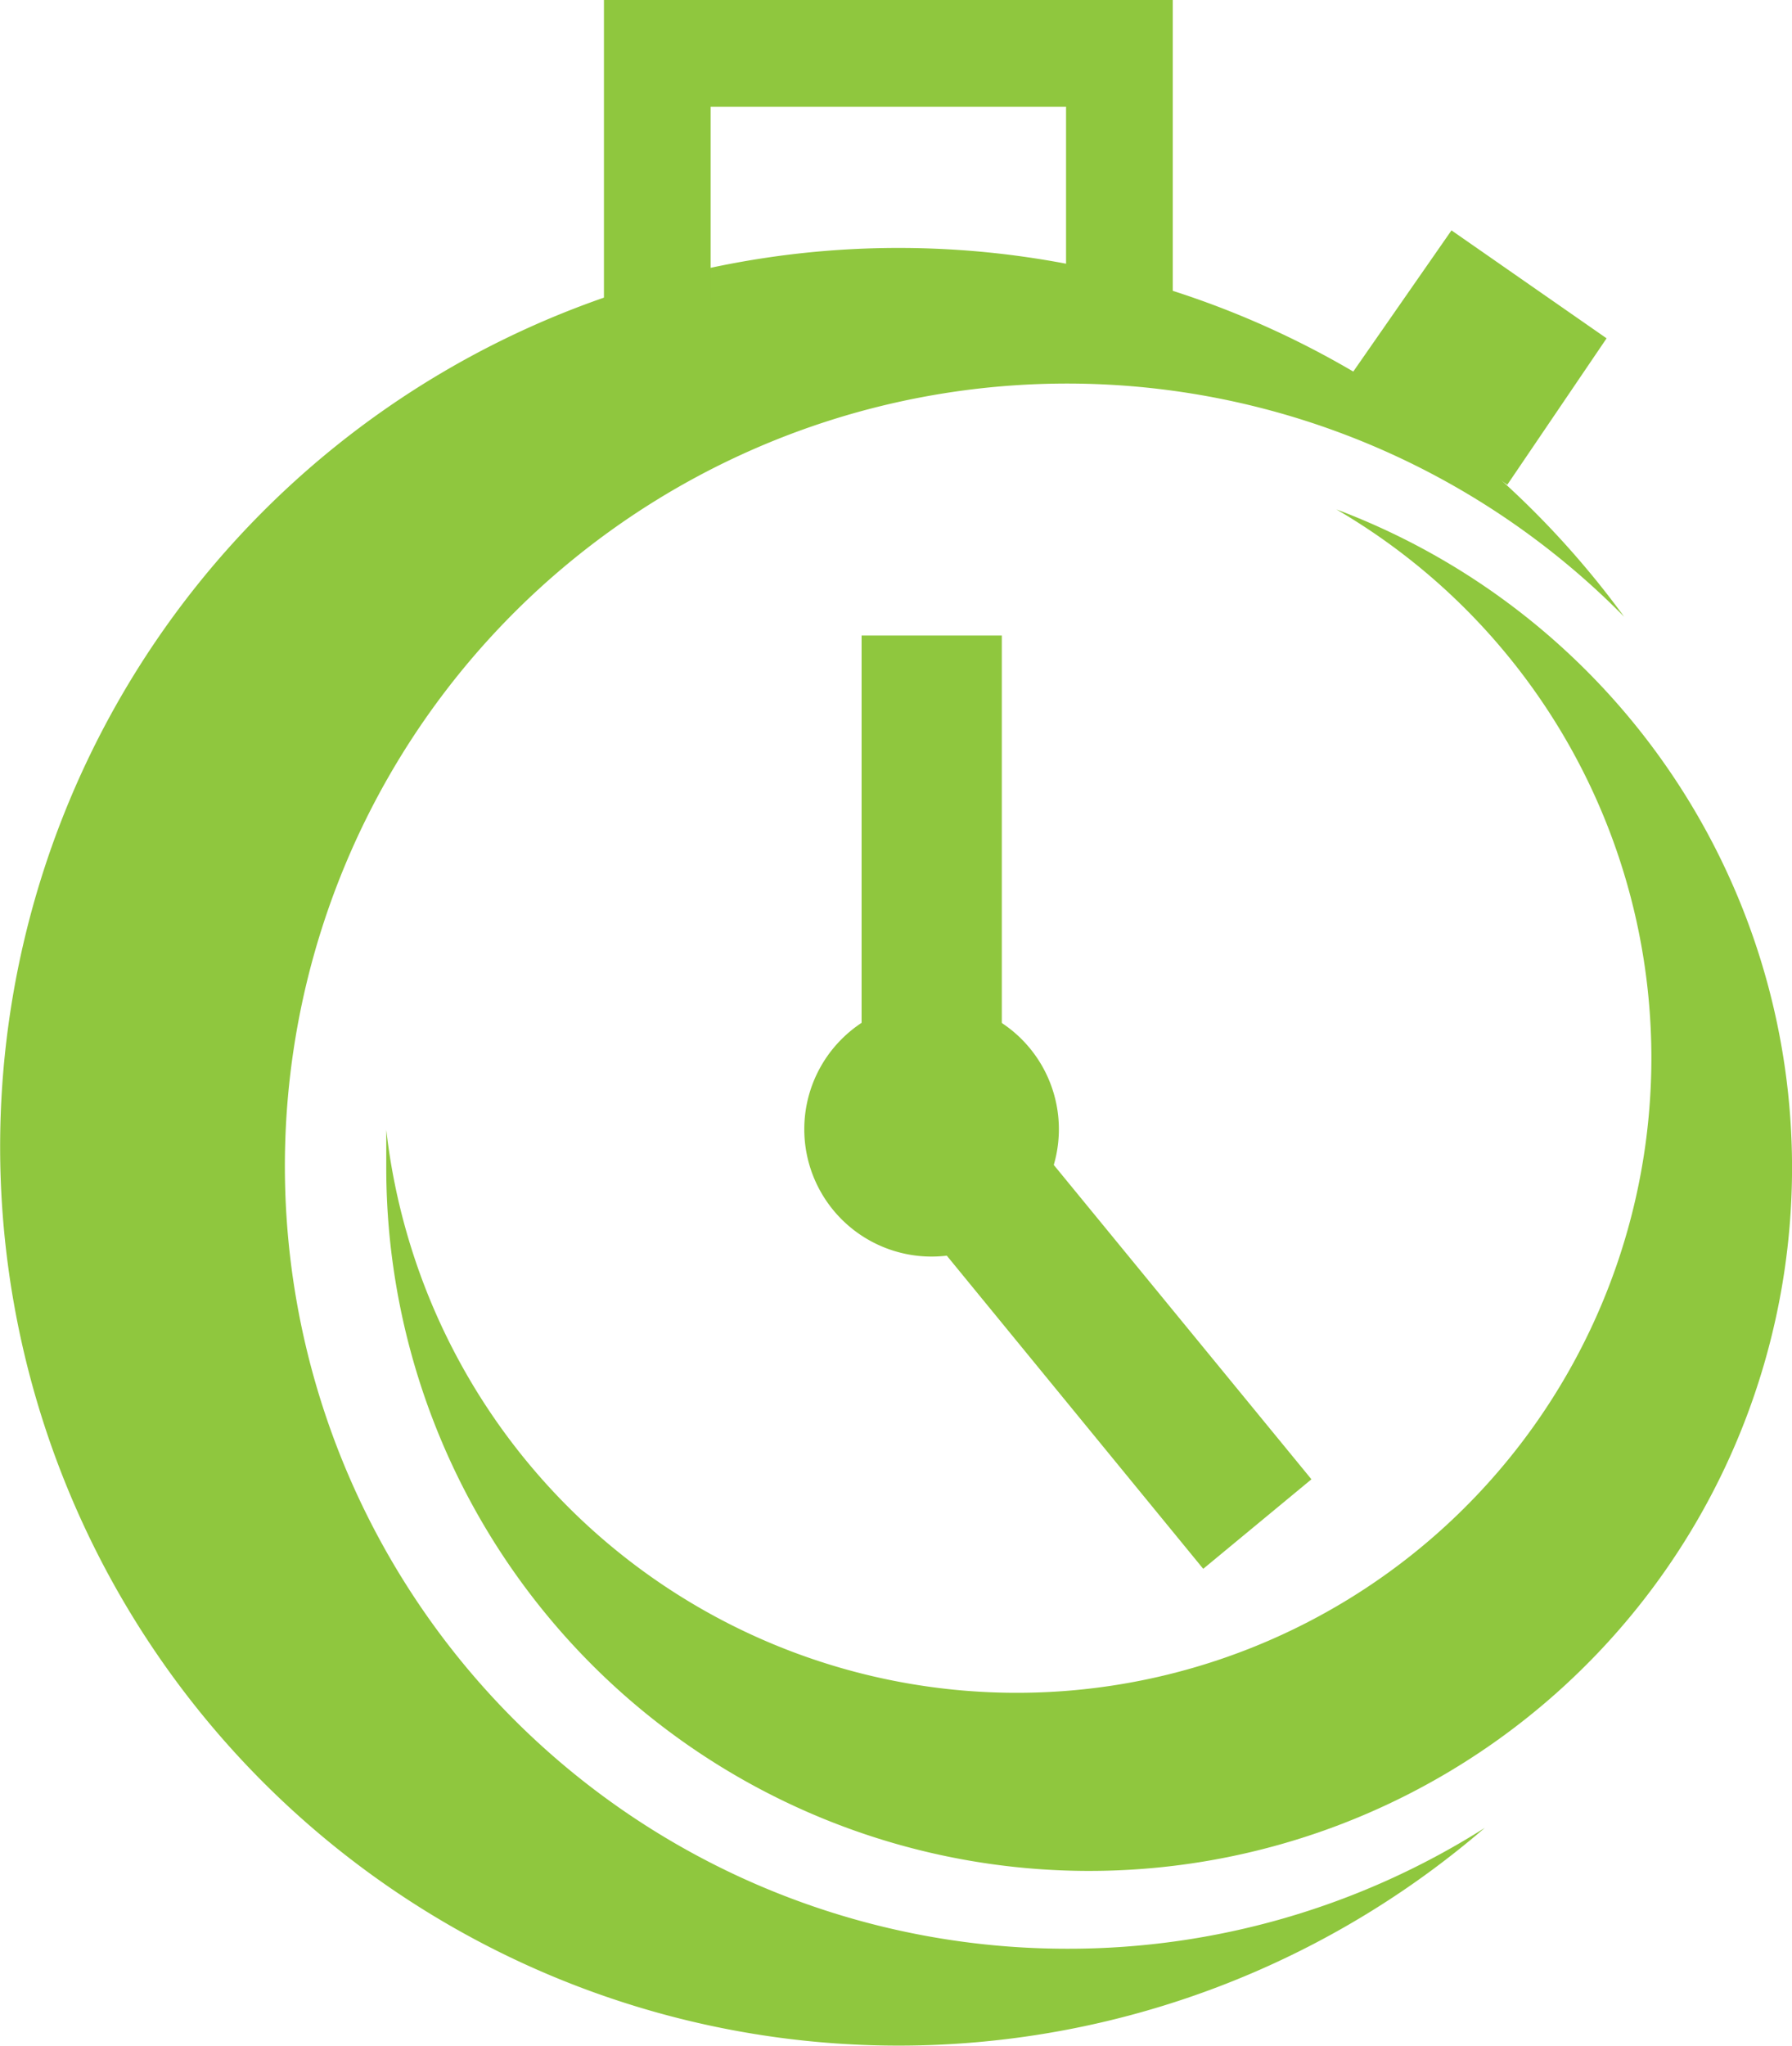
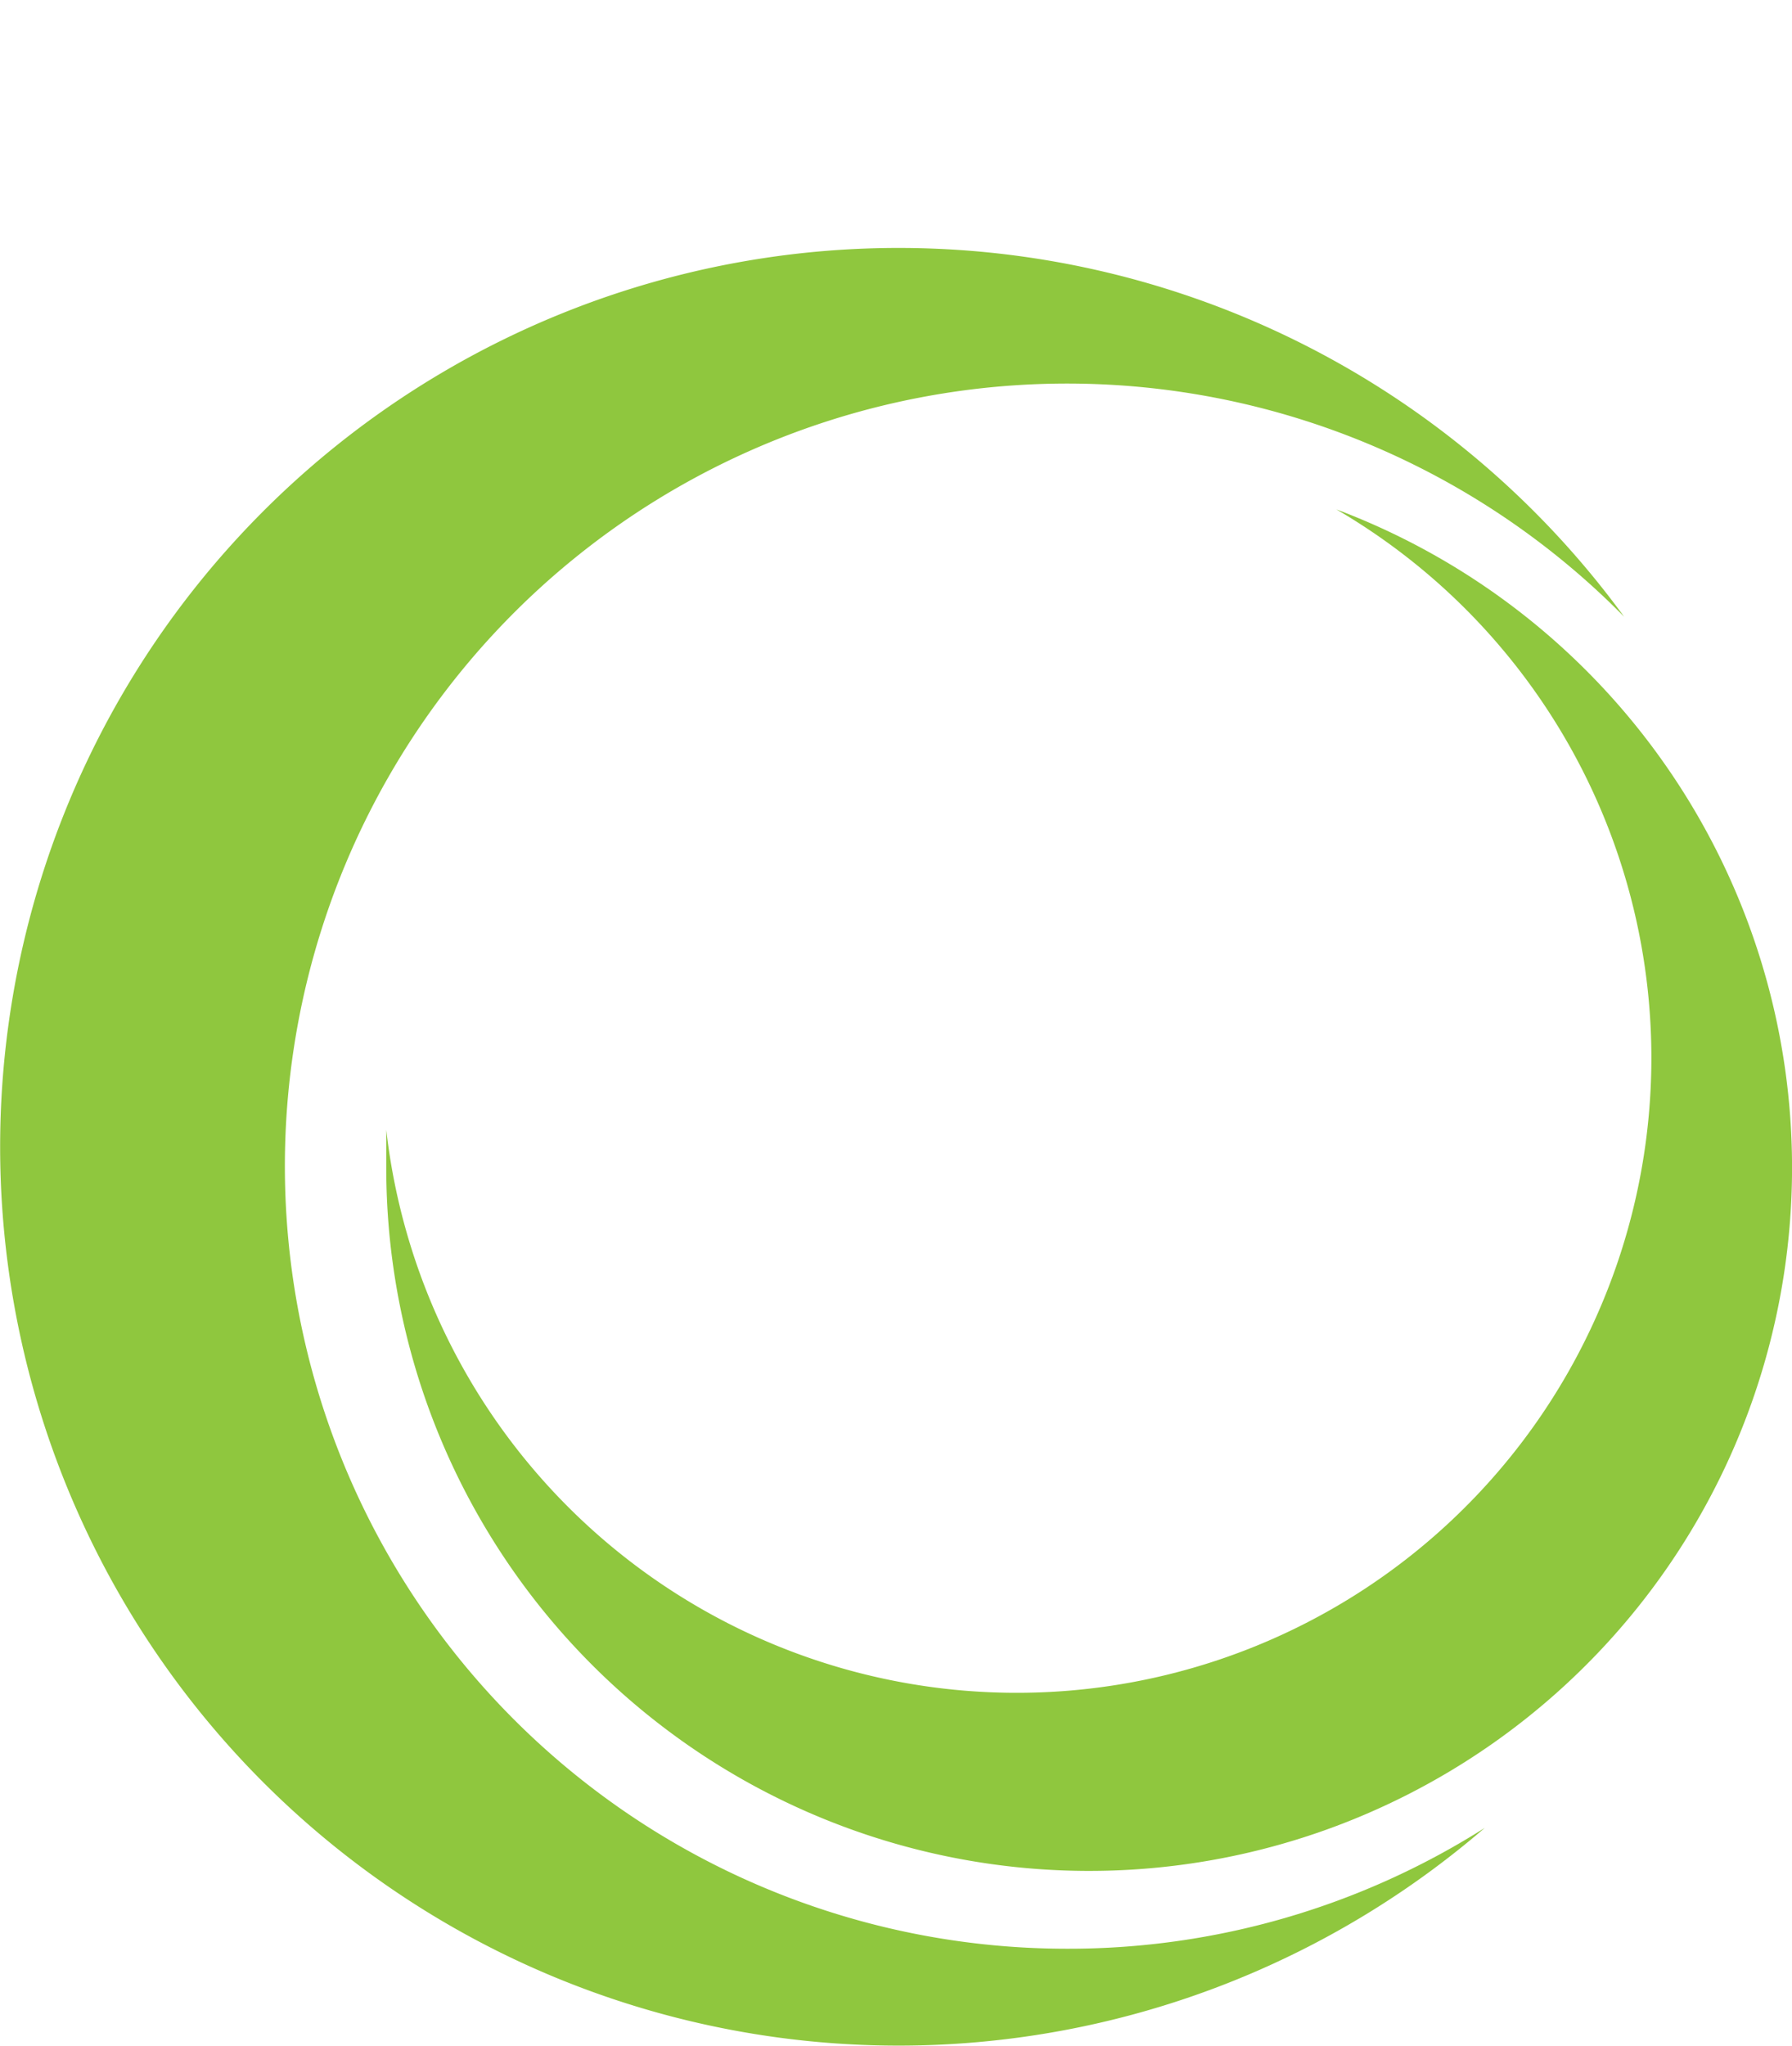
<svg xmlns="http://www.w3.org/2000/svg" width="40.437" height="46.141" viewBox="0 0 40.437 46.141">
  <g id="Group_1563" data-name="Group 1563" transform="translate(1229.001 -801)">
    <path id="Path_11" data-name="Path 11" d="M24.09,46.421A17.651,17.651,0,1,1,36.648,16.378a20.273,20.273,0,1,0-4.419,28.329q.658-.481,1.276-1.013a17.547,17.547,0,0,1-9.415,2.727" transform="translate(-1229 798.532)" fill="#8fc73e" />
    <path id="Path_12" data-name="Path 12" d="M34,16.56A14.32,14.32,0,1,1,12.561,30.554V31.4A15.861,15.861,0,1,0,34,16.56" transform="translate(-1232.846 795.929)" fill="#8fc73e" />
-     <path id="Path_13" data-name="Path 13" d="M31.9,35.442a2.872,2.872,0,1,1-5.745,0v0a2.872,2.872,0,0,1,5.745,0" transform="translate(-1237.007 791.027)" fill="#8fc73e" />
-     <path id="Path_14" data-name="Path 14" d="M35.73,41.71,28.021,32.3V20.66h3.164V31.171l6.987,8.52Z" transform="translate(-1237.58 794.674)" fill="#8fc73e" />
-     <path id="Path_15" data-name="Path 15" d="M32.477,6.82H30.069V2.408H22.049V6.82H19.641V0H32.477Z" transform="translate(-1235.014 801)" fill="#8fc73e" />
-     <rect id="Rectangle_3" data-name="Rectangle 3" width="2.276" height="2.595" transform="translate(-1197.368 809.253) rotate(-55.157)" fill="#8fc73e" />
-     <path id="Path_16" data-name="Path 16" d="M47.459,13.228l-3.538-2.463L46.2,7.49l3.5,2.435ZM46.28,10.335l.694.5.312-.451-.694-.5Z" transform="translate(-1242.448 798.706)" fill="#8fc73e" />
  </g>
</svg>